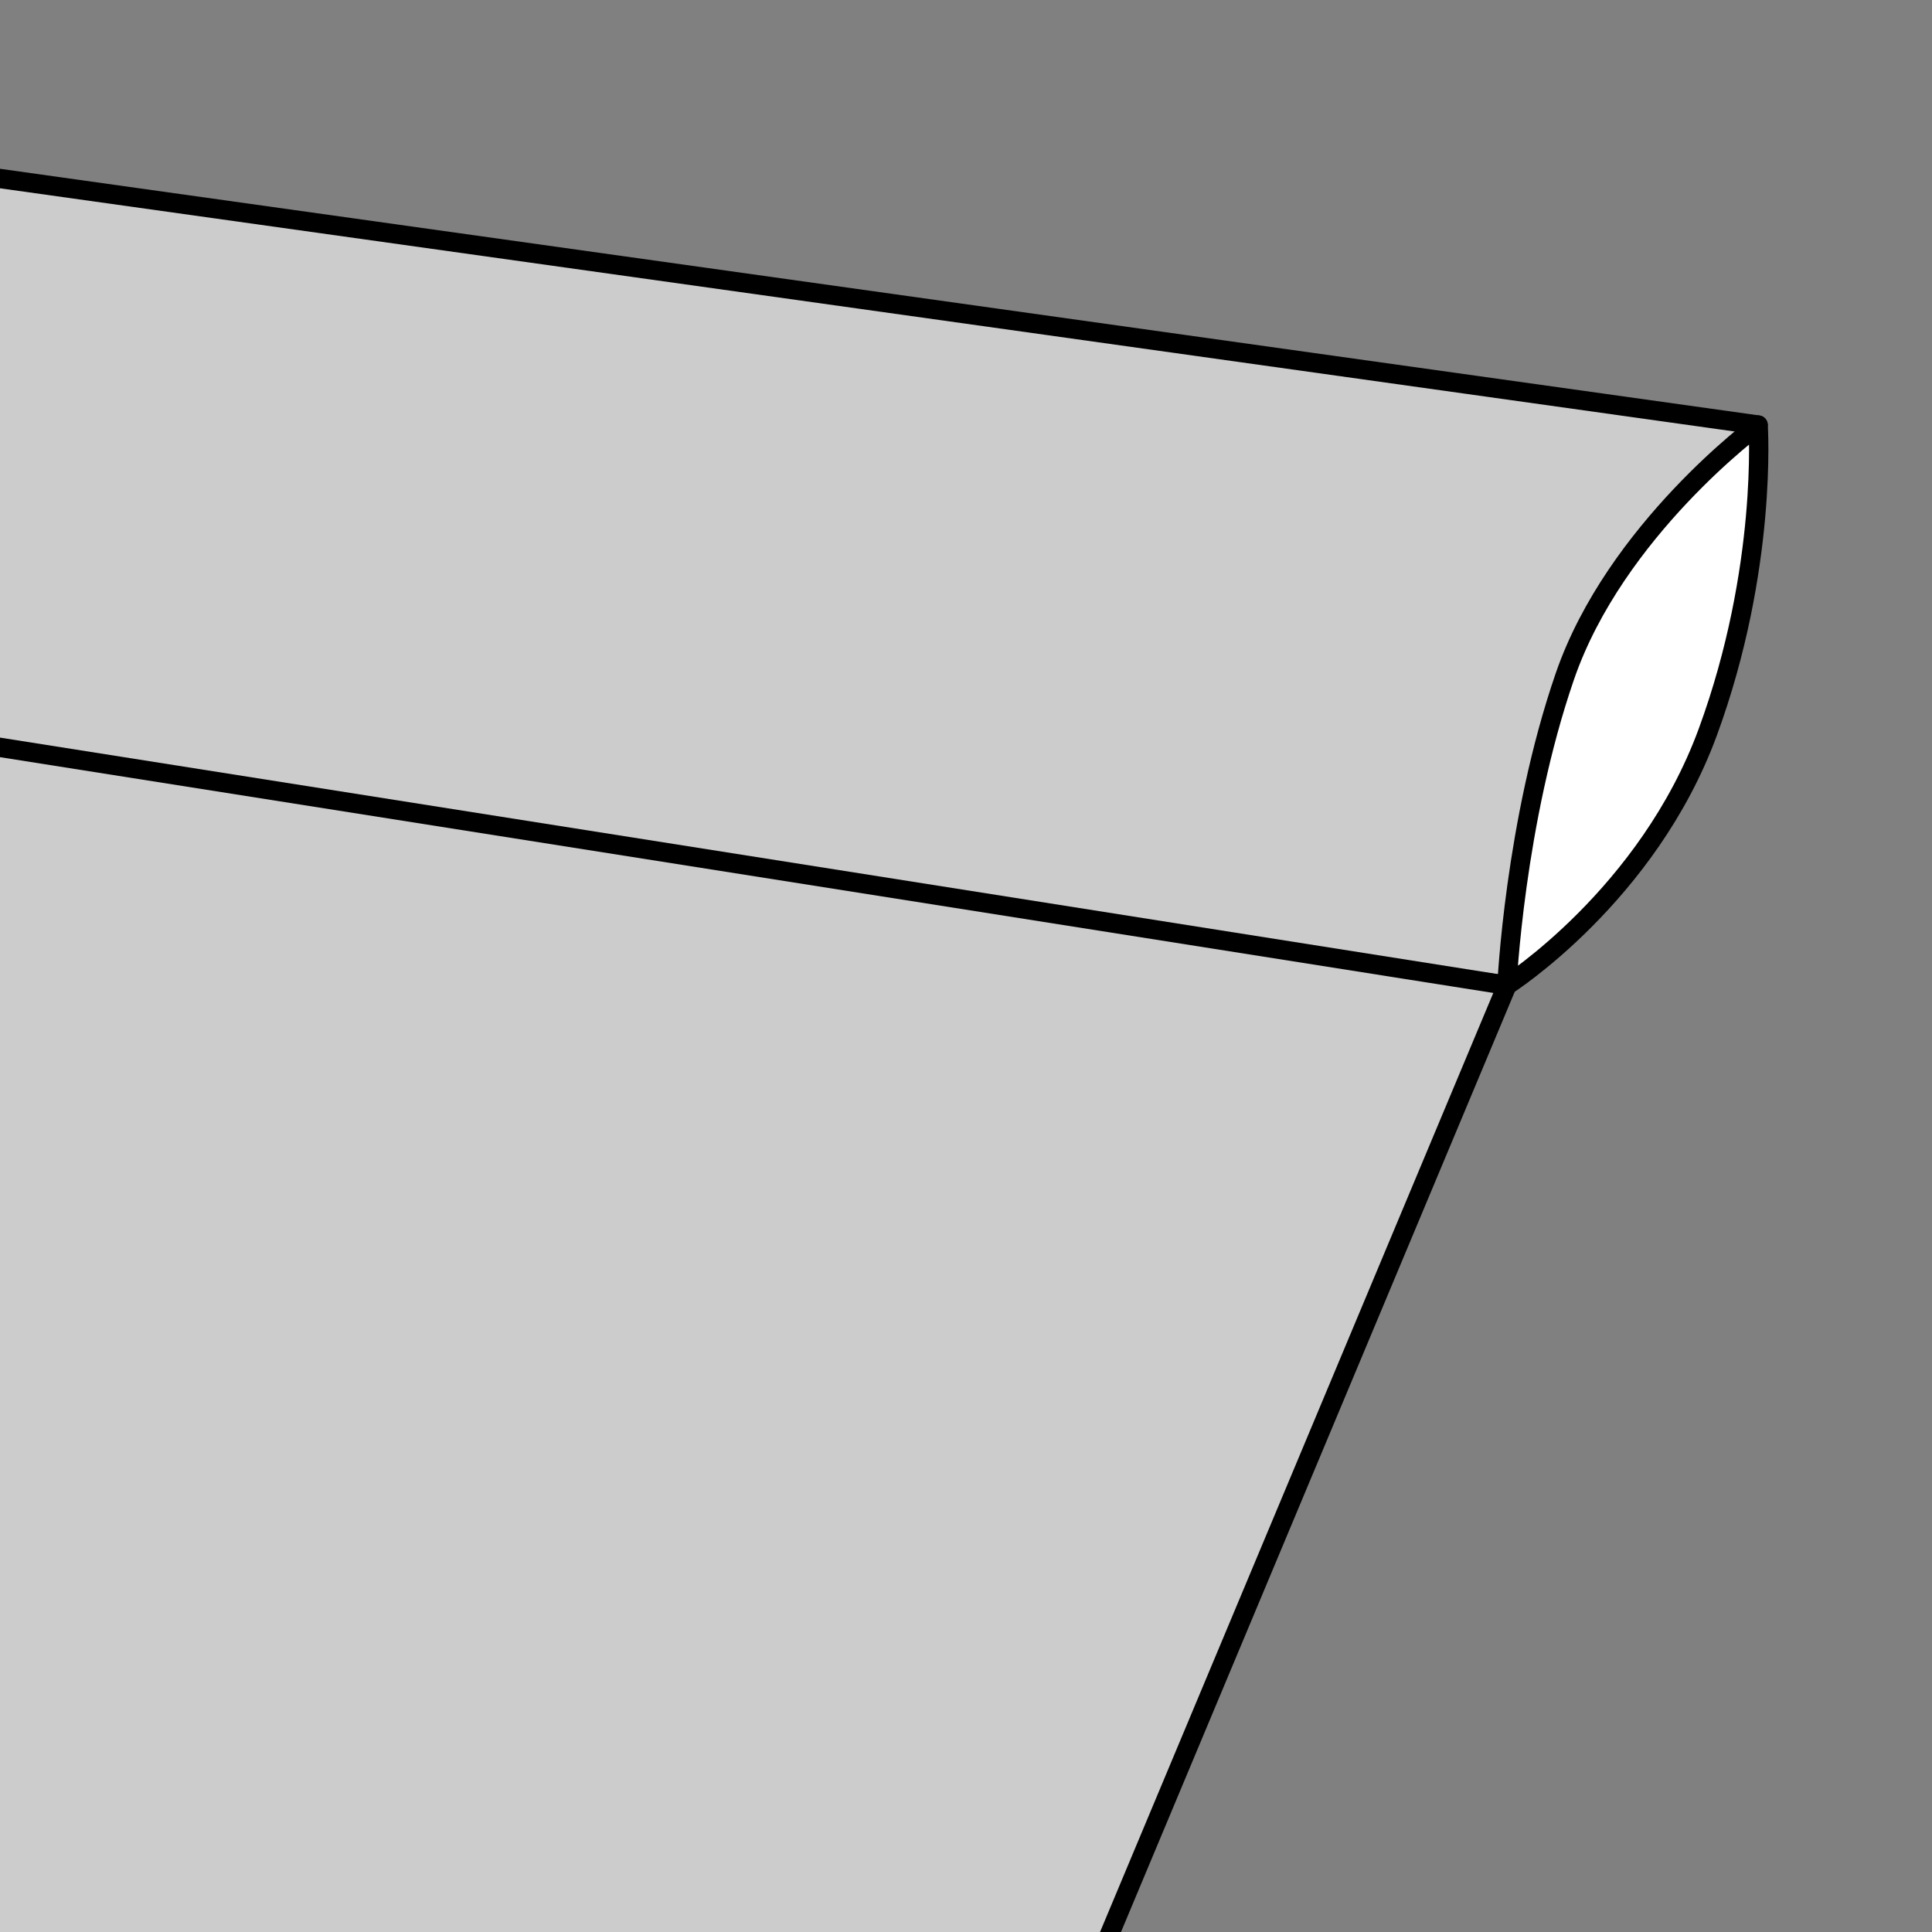
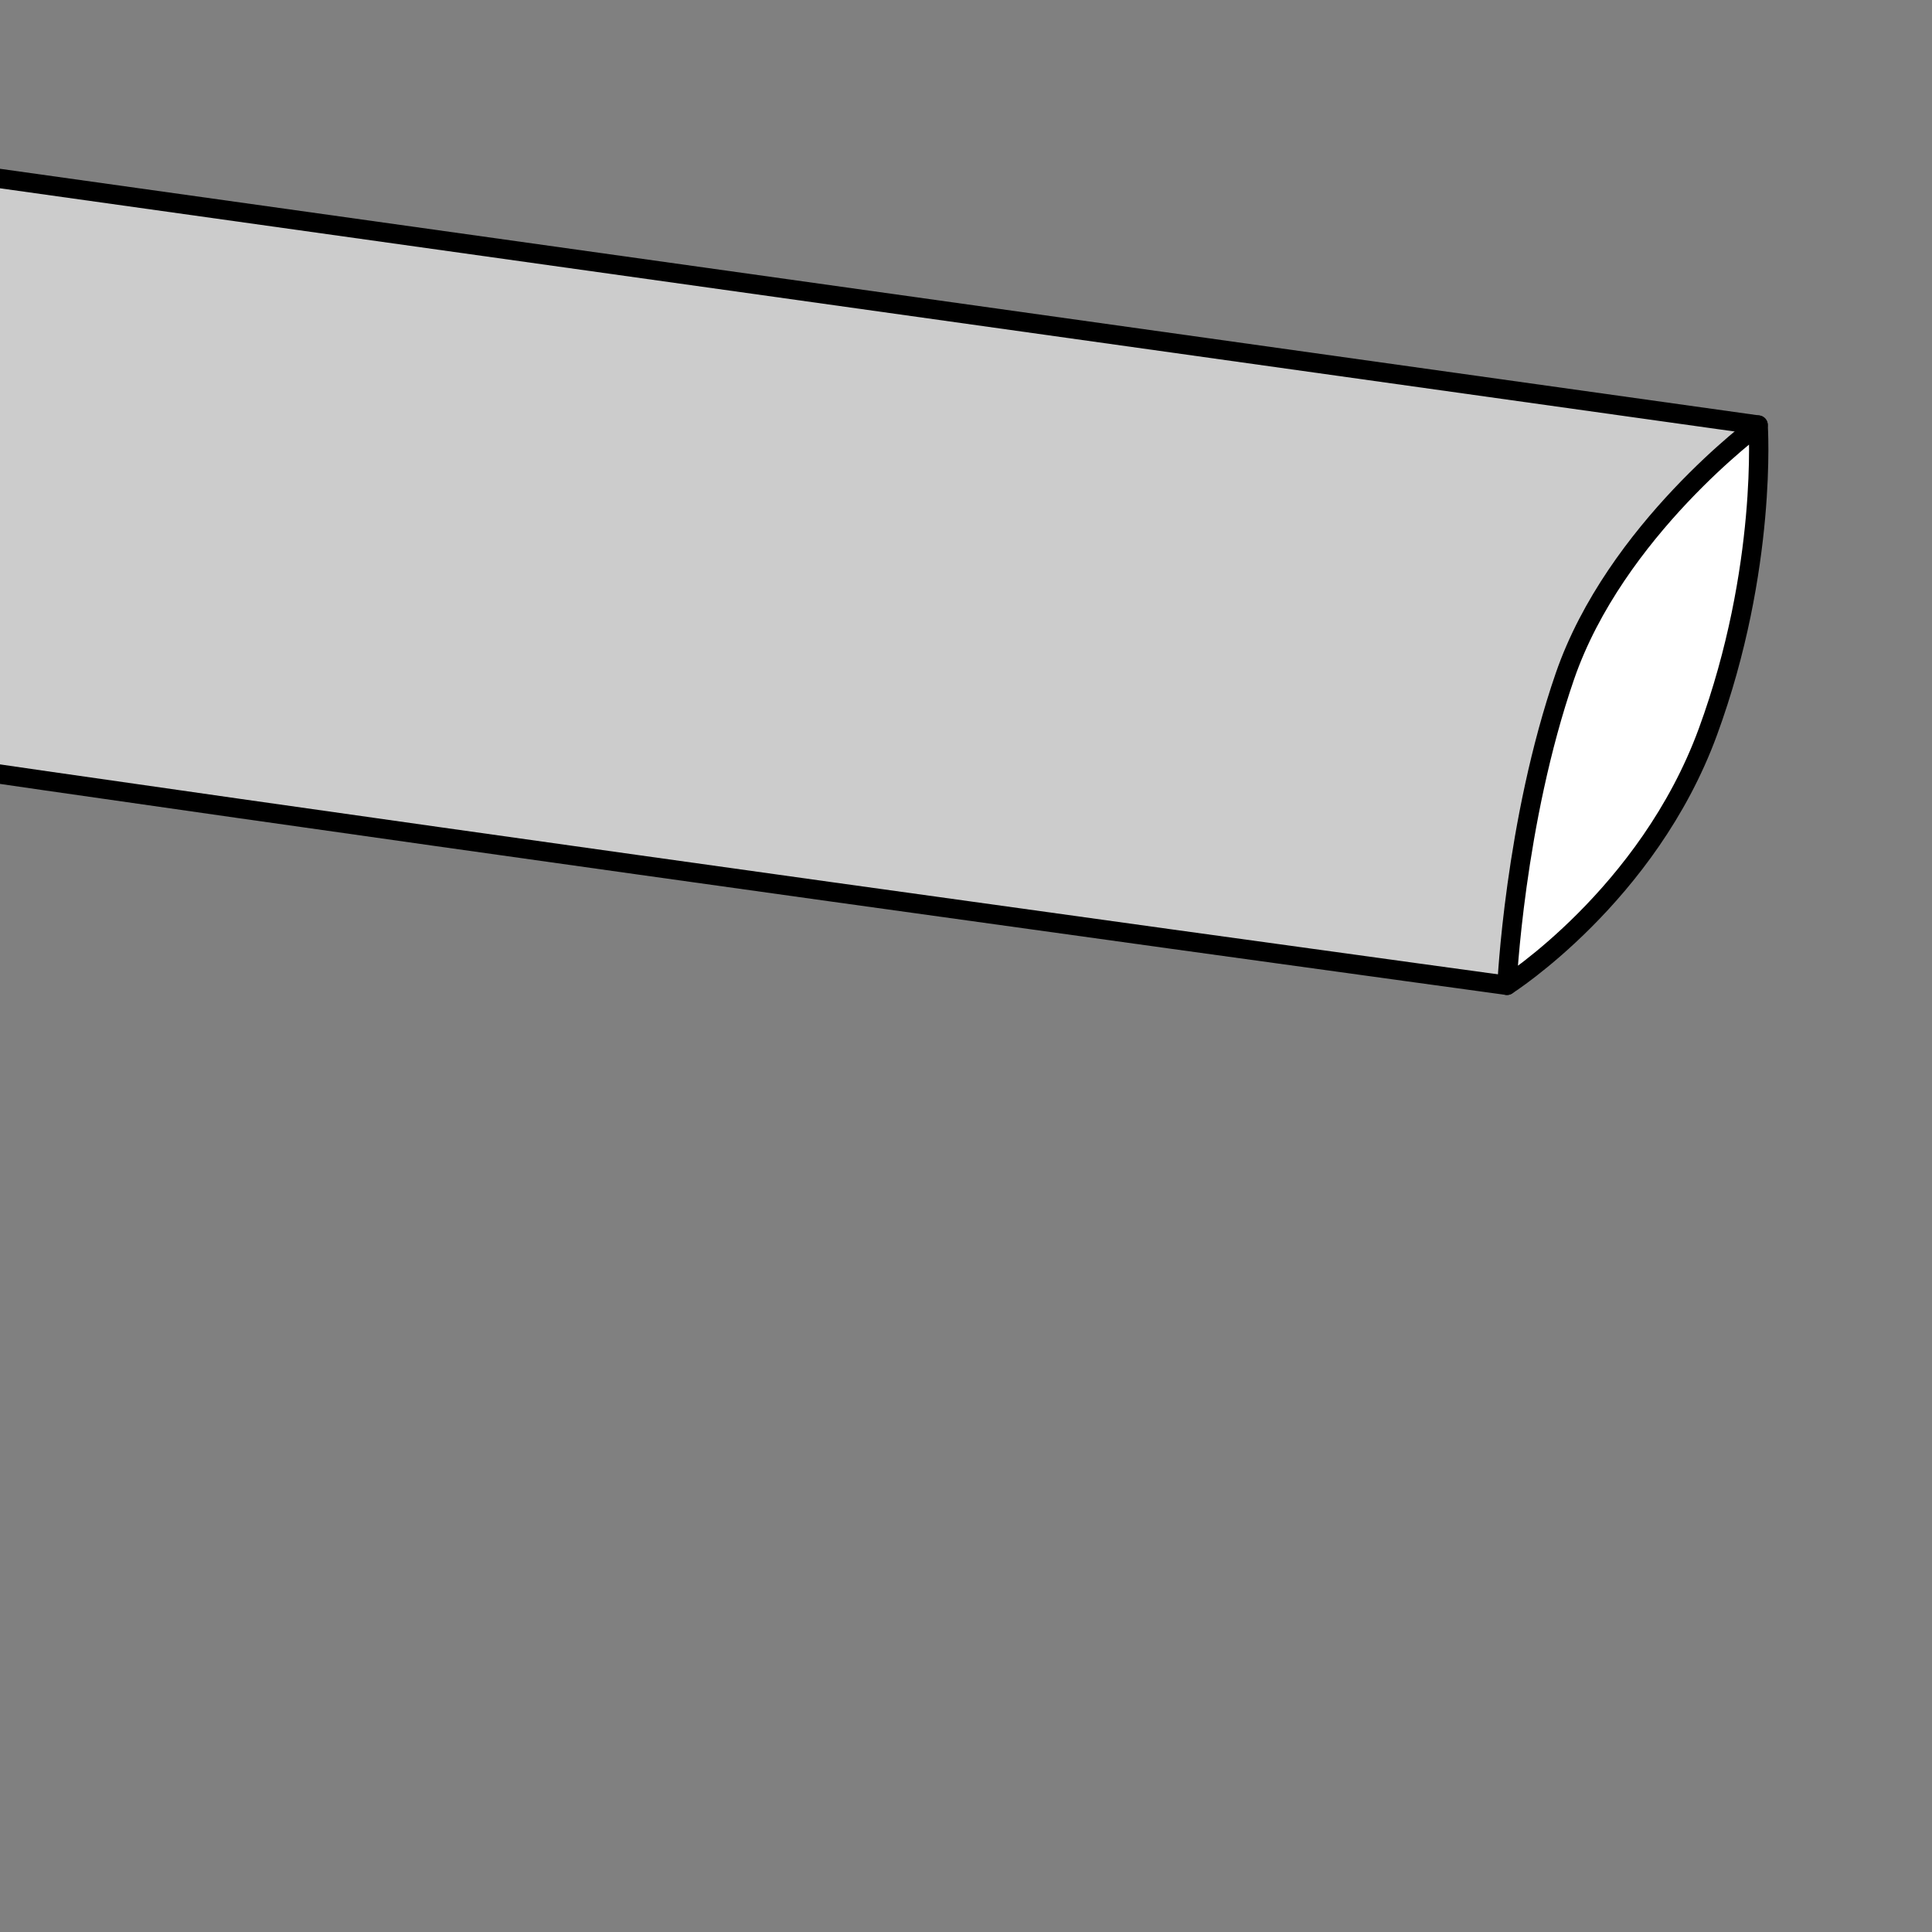
<svg xmlns="http://www.w3.org/2000/svg" width="100" height="100" viewBox="0 0 100 100" class="finish">
  <rect x="0" y="0" width="100" height="100" fill="#808080" stroke="none" />
  <g fill-rule="evenodd" clip-rule="evenodd" stroke="#000" stroke-linecap="round" stroke-linejoin="round">
    <path fill="#CCC" d="M91 22L78 51S-32.98 35.8-32 35c.98-.8 9.67-28.89 9.67-28.89L91 22z" />
-     <path fill="#CCC" d="M-17 36l95 15-55.7 133.01-54.03 1.29S-24.77 36.24-24 36s7 0 7 0z" />
    <path fill="#FFF" d="M78 51s7.29-4.64 10.4-13.12C91.51 29.4 91 22 91 22s-7.39 5.44-10 13-3 16-3 16z" />
  </g>
</svg>